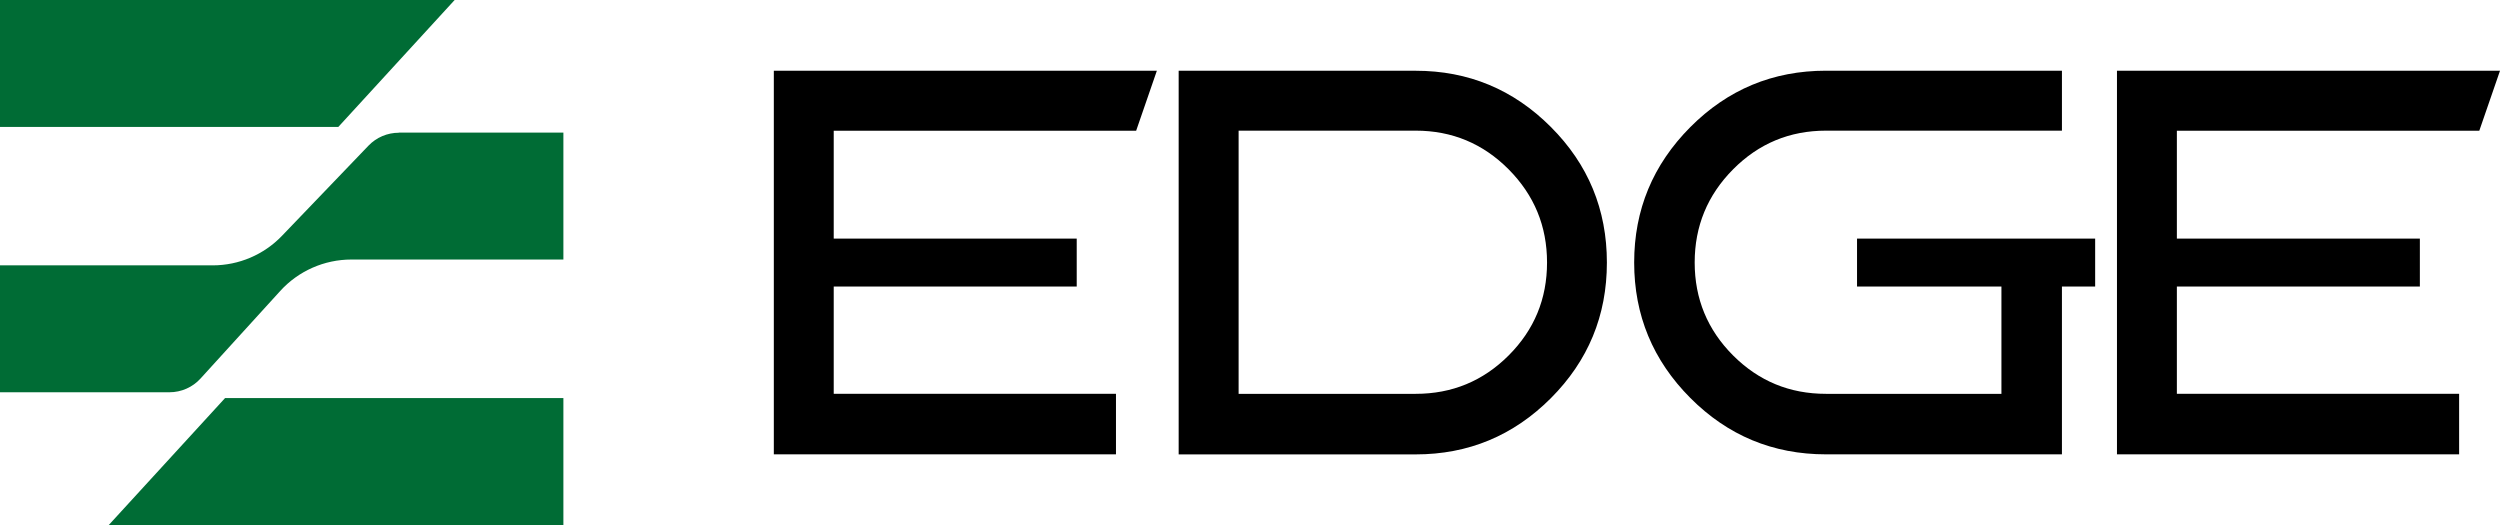
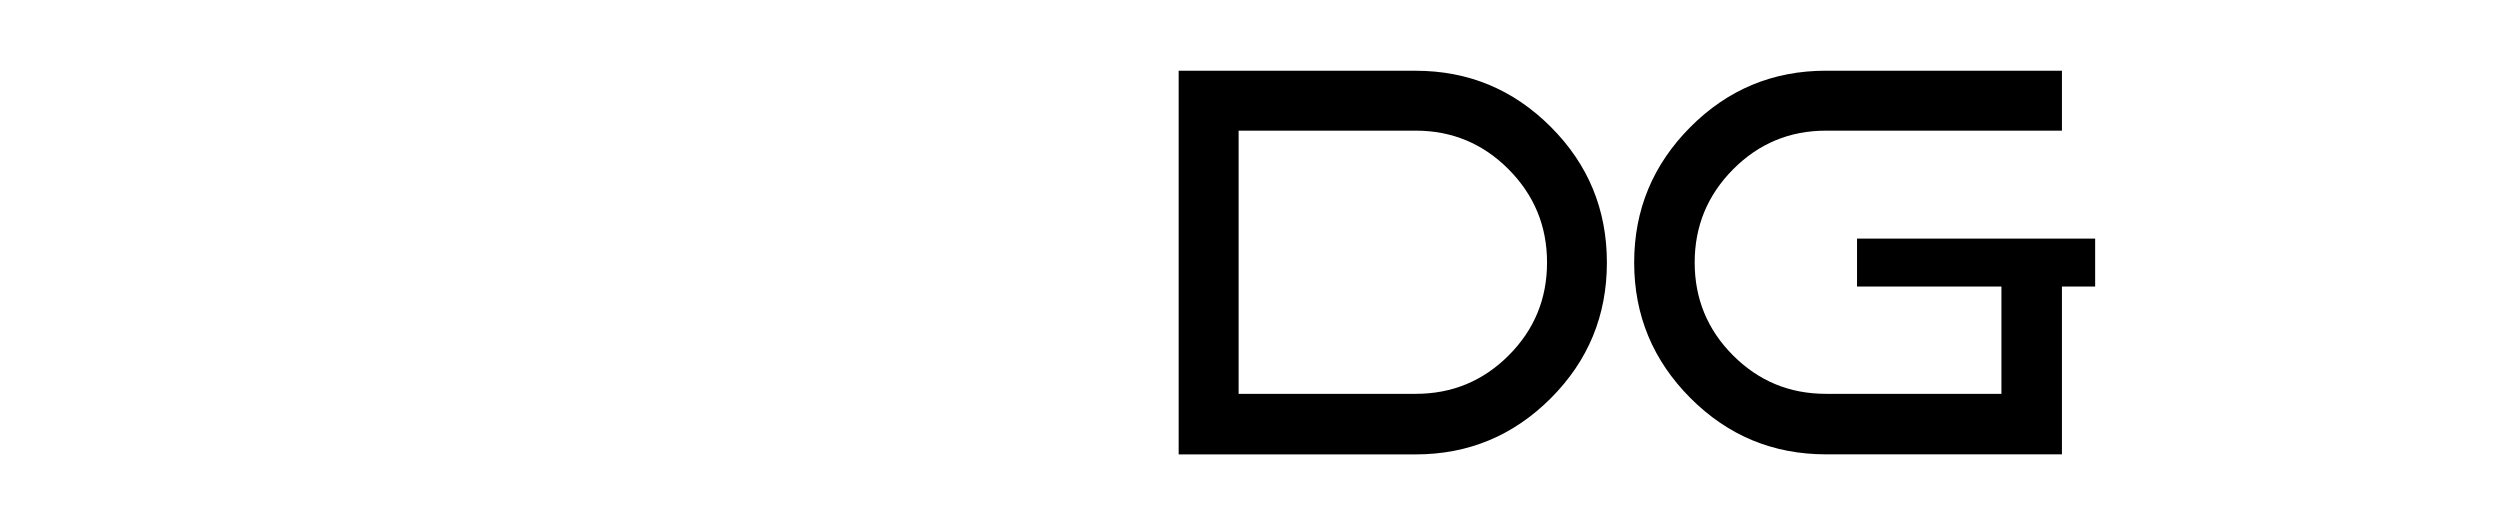
<svg xmlns="http://www.w3.org/2000/svg" id="Layer_2" data-name="Layer 2" viewBox="0 0 492.91 103.52">
  <defs>
    <style>
      .cls-1, .cls-2 {
        stroke-width: 0px;
      }

      .cls-2 {
        fill: #006c35;
      }
    </style>
  </defs>
  <g id="Layer_1-2" data-name="Layer 1">
    <g>
      <g>
-         <polygon class="cls-2" points="89.64 0 0 0 0 25.03 66.7 25.03 89.64 0" />
-         <polygon class="cls-2" points="21.44 103.52 111.08 103.52 111.08 78.49 44.37 78.49 21.44 103.52" />
-         <path class="cls-2" d="M78.64,26.17c-2.26,0-4.43.92-5.99,2.55l-17.06,17.78c-3.57,3.72-8.5,5.82-13.66,5.82H0v25.02h33.41c2.33,0,4.56-.98,6.13-2.71l15.71-17.26c3.59-3.95,8.69-6.2,14.03-6.2h41.8v-25.02h-32.44Z" />
-       </g>
+         </g>
      <g>
-         <path class="cls-1" d="M152.57,89.58V13.95h75.52l-4.08,11.82h-59.63v21.27h47.91v9.45h-47.91v21.16h55.65v11.93h-67.47Z" />
        <path class="cls-1" d="M232.39,89.58V13.95h46.73c10.38,0,19.27,3.69,26.64,11.07,7.38,7.38,11.06,16.29,11.06,26.75s-3.69,19.37-11.06,26.75c-7.38,7.38-16.26,11.07-26.64,11.07h-46.73ZM244.21,77.65h34.92c7.16,0,13.27-2.52,18.32-7.57,5.05-5.05,7.57-11.15,7.57-18.32s-2.52-13.28-7.57-18.37c-5.05-5.08-11.16-7.63-18.32-7.63h-34.92v51.89Z" />
        <path class="cls-1" d="M360.02,89.58c-10.46,0-19.37-3.71-26.75-11.12-7.38-7.41-11.07-16.31-11.07-26.7s3.69-19.28,11.07-26.7c7.38-7.41,16.29-11.12,26.75-11.12h46.52v11.82h-46.52c-7.16,0-13.27,2.54-18.32,7.63-5.05,5.09-7.57,11.21-7.57,18.37s2.53,13.27,7.57,18.32c5.05,5.05,11.15,7.57,18.32,7.57h34.59v-21.16h-28.47v-9.45h46.95v9.45h-6.55v33.09h-46.52Z" />
-         <path class="cls-1" d="M417.39,89.58V13.95h75.52l-4.08,11.82h-59.63v21.27h47.91v9.45h-47.91v21.16h55.65v11.93h-67.47Z" />
      </g>
    </g>
  </g>
</svg>